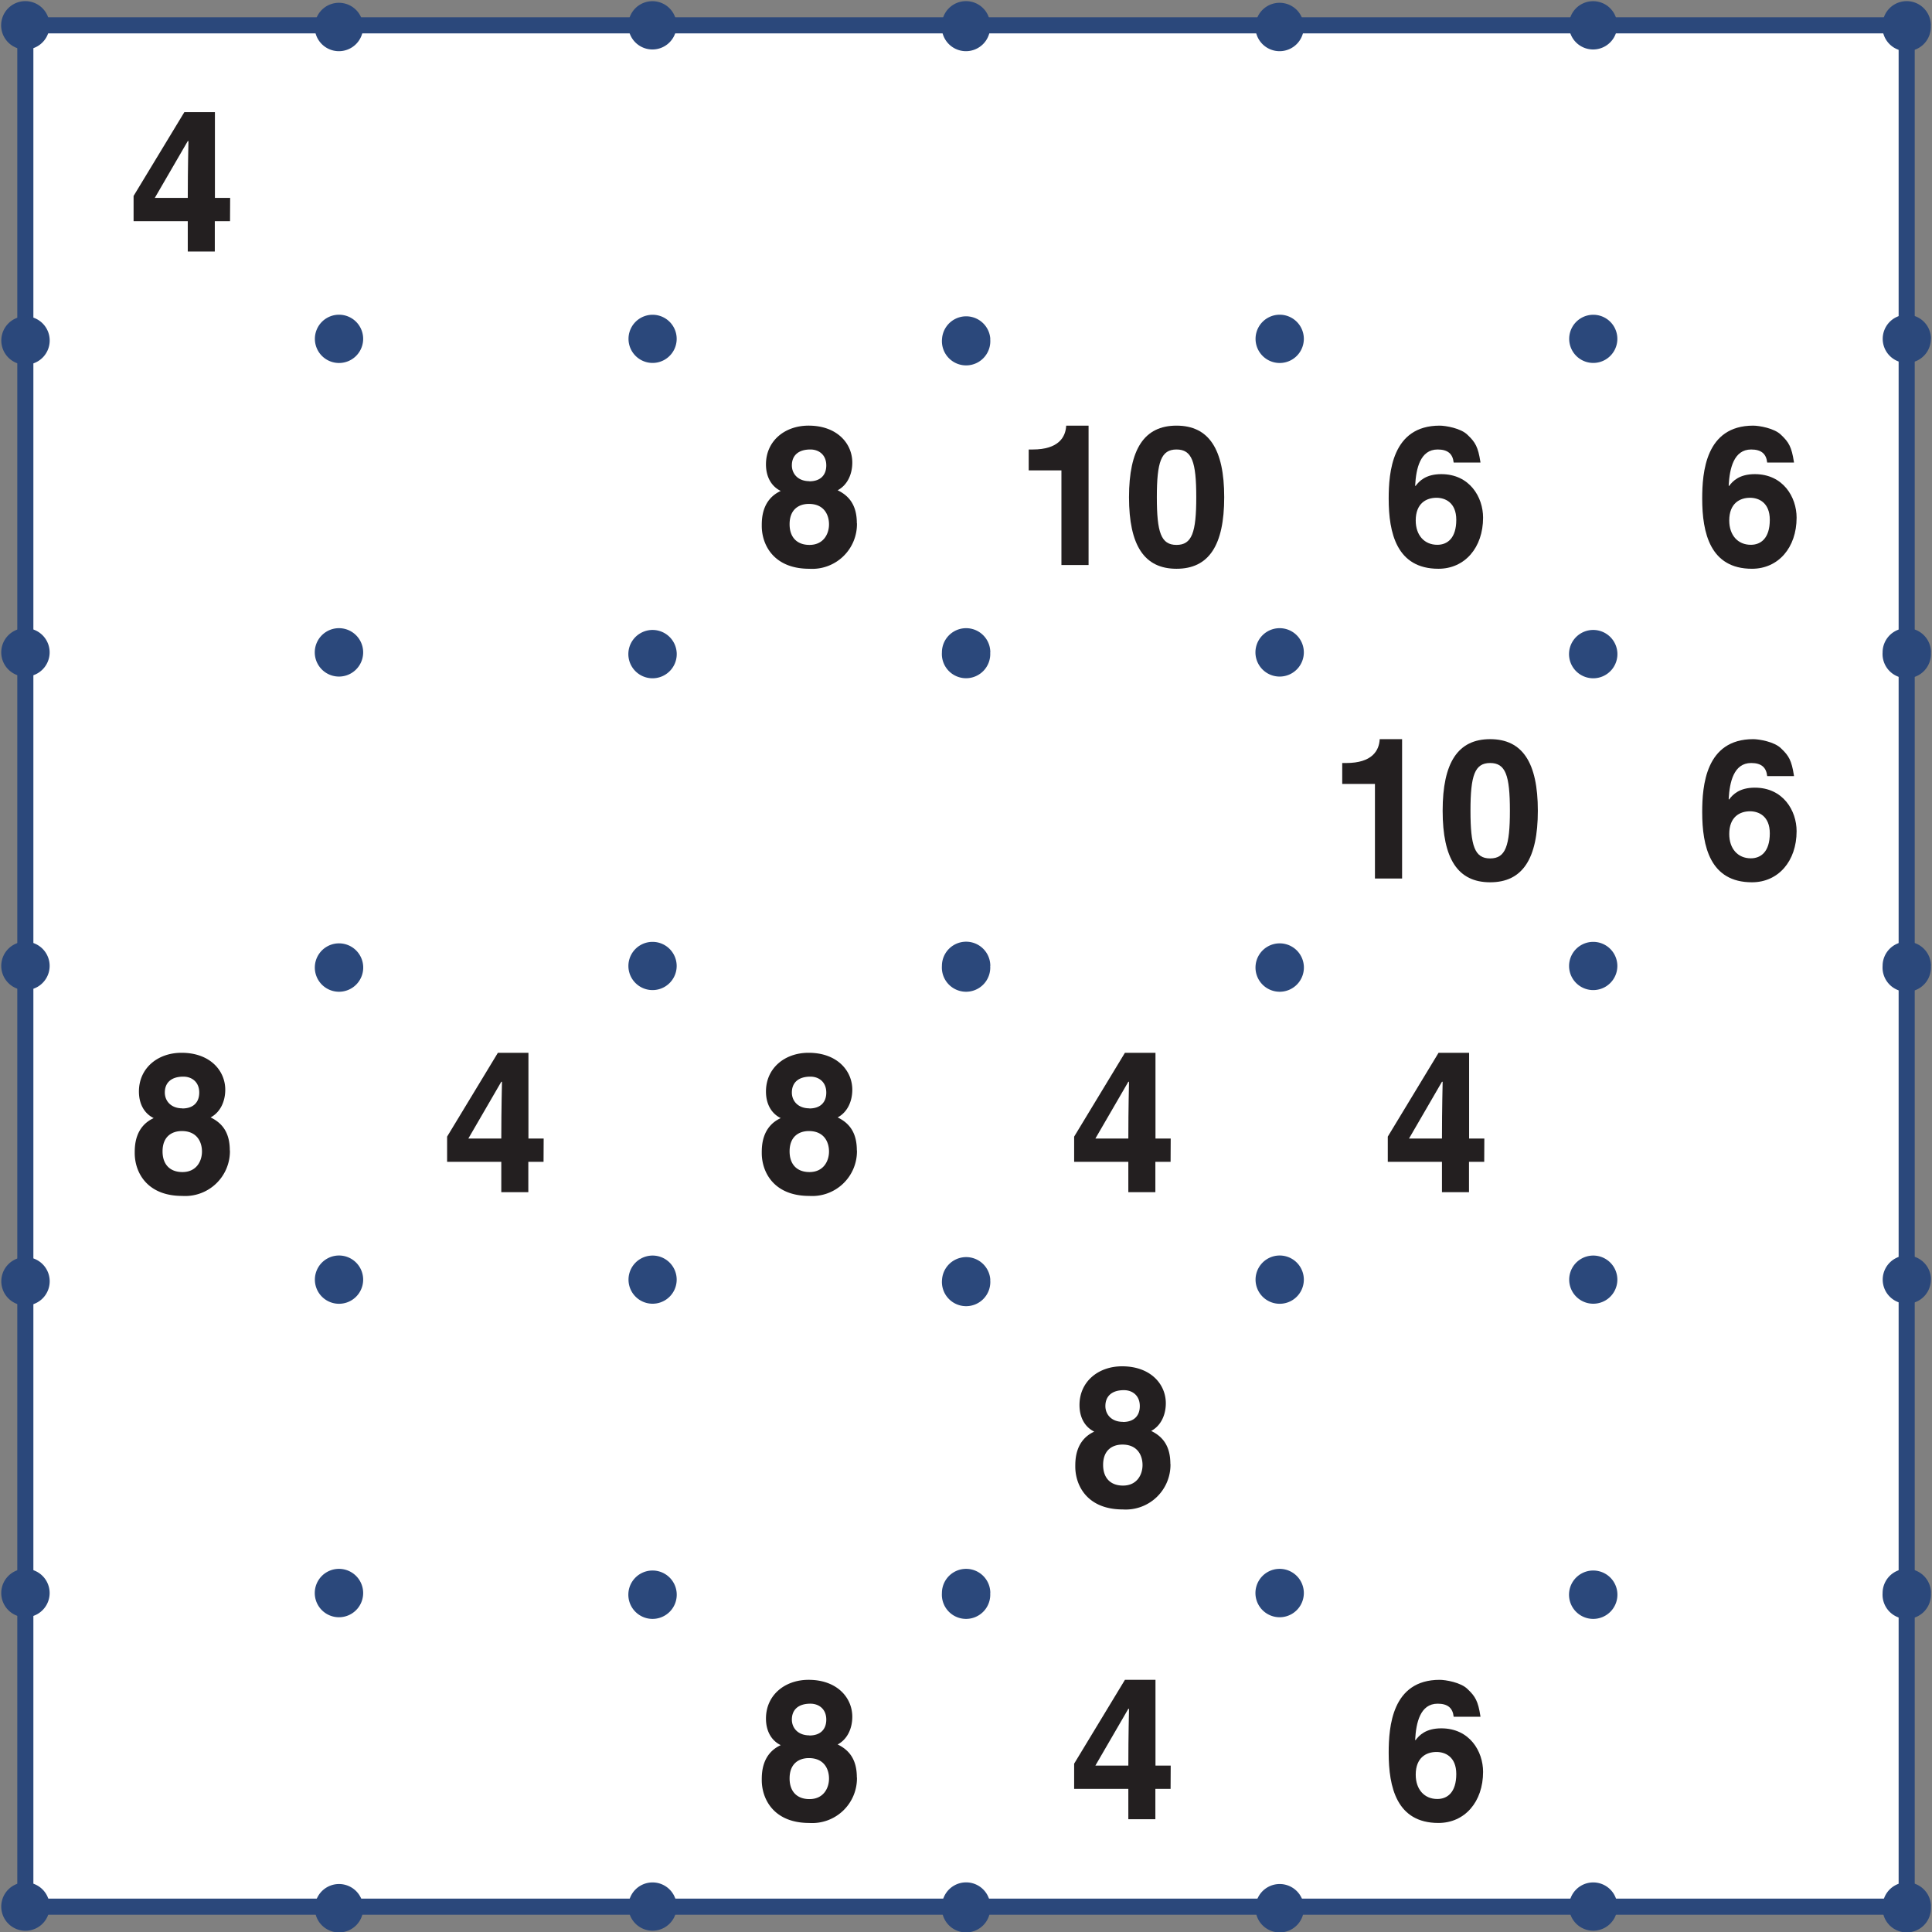
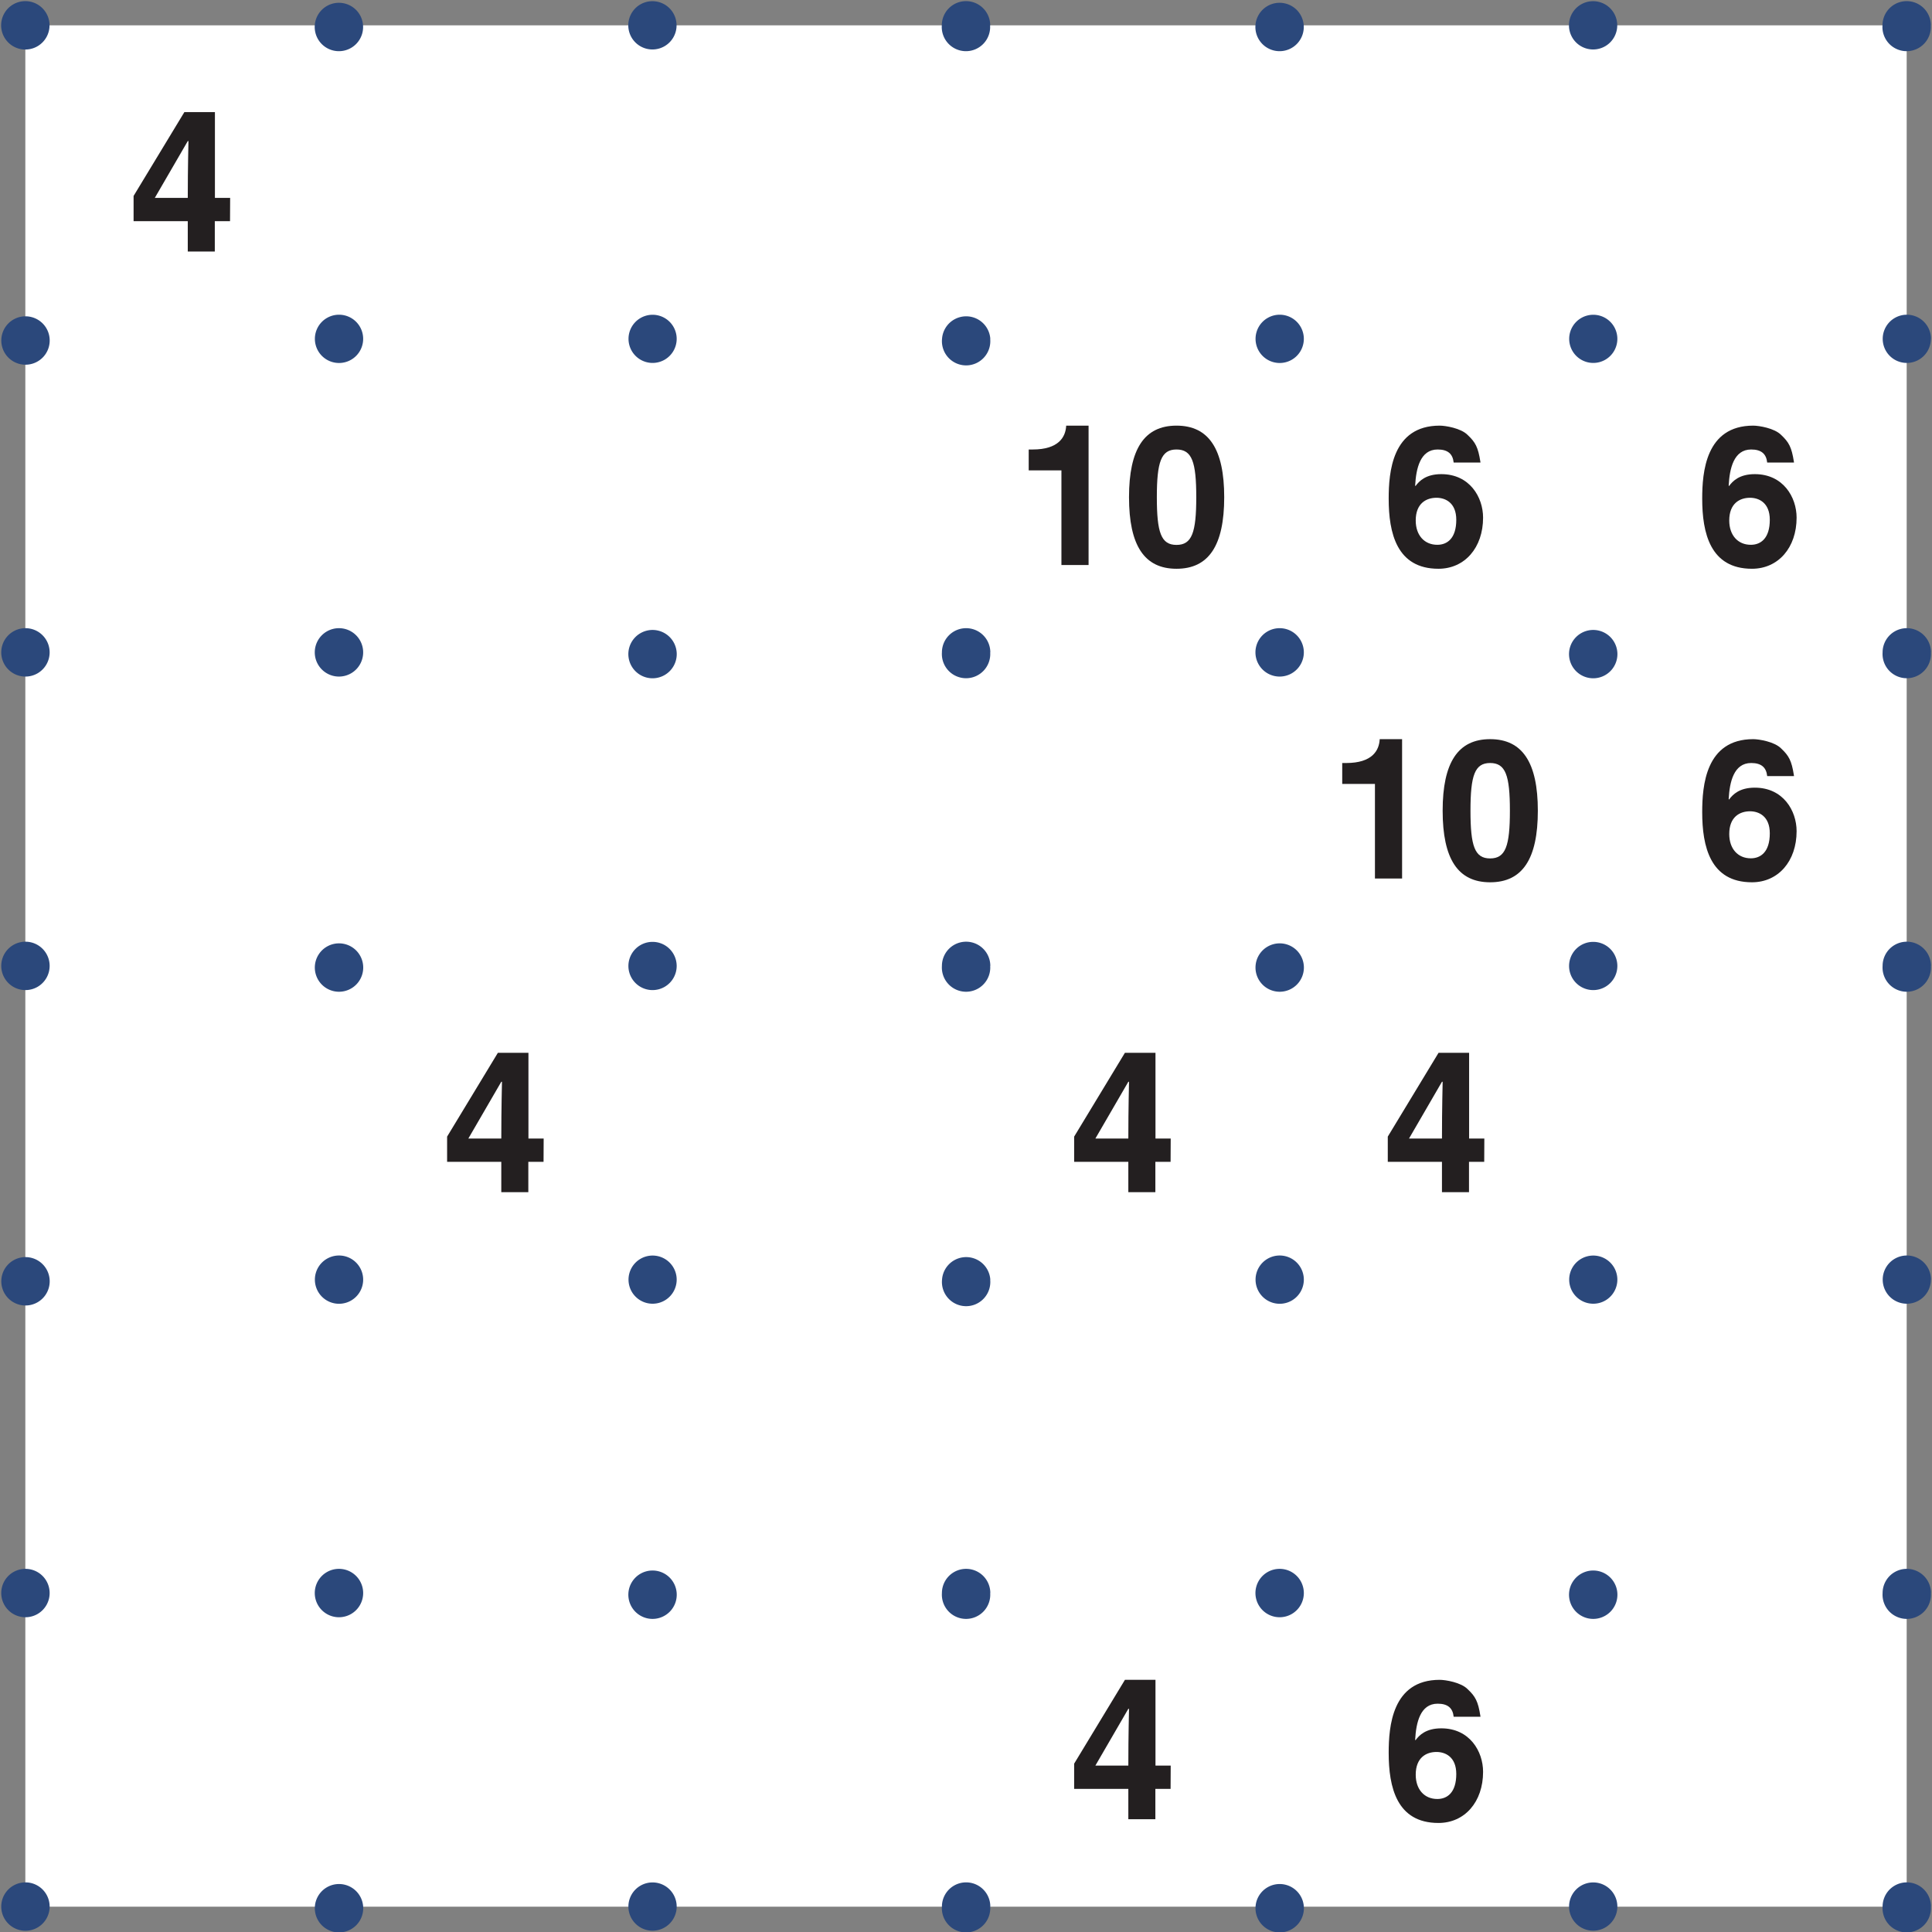
<svg xmlns="http://www.w3.org/2000/svg" xmlns:xlink="http://www.w3.org/1999/xlink" width="226.77" height="226.77" viewBox="0 0 170.079 170.079">
  <rect x="0" y="0" width="170.079" height="170.079" fill="#808080" stroke="none" />
  <defs>
    <symbol overflow="visible" id="a">
      <path d="M2.22-4.55l3-5.17h.06c0 .3-.06 2.19-.06 5H2.3zm6.73-.17H7.61v-7.55H4.92L.45-4.89v2.22h4.77V0H7.6v-2.67h1.34zm0 0" />
    </symbol>
    <symbol overflow="visible" id="b">
-       <path d="M4.75-7.38c-1.03 0-1.55-.67-1.55-1.39 0-.87.57-1.4 1.63-1.4.76 0 1.4.48 1.4 1.4 0 .88-.54 1.4-1.48 1.4zm4.17 3.7c0-1.55-.65-2.4-1.69-2.9.85-.45 1.29-1.4 1.29-2.44 0-1.67-1.33-3.25-3.85-3.25-2.1 0-3.75 1.35-3.75 3.41 0 1.13.5 1.95 1.3 2.34C.55-5.75.55-4.05.55-3.44.55-1.78 1.6.33 4.73.33a3.94 3.94 0 0 0 4.2-4zm-2.45.1c0 .85-.49 1.81-1.72 1.81C3.65-1.77 3-2.44 3-3.59c0-1.32.83-1.79 1.7-1.79 1.33 0 1.77.96 1.77 1.8zm0 0" />
-     </symbol>
+       </symbol>
    <symbol overflow="visible" id="c">
      <path d="M1.17-8.33h2.88V0h2.39v-12.27H4.47c-.05 1-.66 2.1-2.95 2.1h-.35zm0 0" />
    </symbol>
    <symbol overflow="visible" id="d">
      <path d="M.55-5.97c0 4.24 1.34 6.3 4.18 6.3 2.85 0 4.2-2.06 4.2-6.3 0-4.23-1.35-6.3-4.2-6.3-2.84 0-4.18 2.07-4.18 6.3zm2.45 0c0-3.12.38-4.2 1.73-4.2 1.36 0 1.74 1.08 1.74 4.2 0 3.11-.38 4.2-1.74 4.2C3.37-1.77 3-2.86 3-5.97zm0 0" />
    </symbol>
    <symbol overflow="visible" id="e">
      <path d="M8.6-9.1c-.2-1.28-.44-1.71-1.12-2.35-.59-.6-1.96-.82-2.46-.82-4.2 0-4.49 4.13-4.49 6.43 0 3.01.7 6.17 4.38 6.17 2.32 0 3.93-1.86 3.93-4.5C8.84-5.97 7.66-8 5.16-8c-1.35 0-1.94.6-2.27 1.05L2.86-7c.08-1.48.44-3.17 1.98-3.17.9 0 1.33.39 1.41 1.15h2.36zM6.48-3.98c0 1.64-.8 2.2-1.67 2.2-1.14 0-1.9-.84-1.9-2.14 0-1.51.93-2 1.83-2 .75 0 1.74.41 1.74 1.94zm0 0" />
    </symbol>
  </defs>
  <path d="M2.23 2.23h165.62v165.62H2.23zm0 0" fill="#fff" />
-   <path d="M2.23 2.23h27.6M29.84 2.23h27.6M57.44 2.23h27.6M85.04 2.23h27.6M112.64 2.23h27.6M140.25 2.23h27.6M2.23 167.85h27.6M29.84 167.85h27.6M57.44 167.85h27.6M85.04 167.85h27.6M112.64 167.85h27.6M140.25 167.85h27.6M2.23 2.23v27.6M167.85 2.23v27.6M2.23 29.83v27.6M167.85 29.83v27.6M2.23 57.43v27.6M167.85 57.43v27.6M2.23 85.04v27.6M167.85 85.04v27.6M2.23 112.64v27.6M167.85 112.64v27.6M2.23 140.24v27.6M167.85 140.24v27.6" fill="none" stroke-width="1.417" stroke-linecap="round" stroke-linejoin="round" stroke="#2b487b" stroke-miterlimit="10" />
  <path d="M4.36 2.23a2.13 2.13 0 1 1-4.26 0 2.13 2.13 0 0 1 4.26 0zm27.6 0a2.13 2.13 0 1 1-4.25 0 2.13 2.13 0 0 1 4.25 0zm27.6 0a2.12 2.12 0 1 1-4.25 0 2.12 2.12 0 0 1 4.25 0zm27.6 0a2.13 2.13 0 1 1-4.25 0 2.13 2.13 0 0 1 4.26 0zm27.61 0a2.13 2.13 0 1 1-4.25 0 2.13 2.13 0 0 1 4.25 0zm27.6 0a2.12 2.12 0 1 1-4.25 0 2.12 2.12 0 0 1 4.25 0zm27.6 0a2.13 2.13 0 1 1-4.25 0 2.13 2.13 0 0 1 4.26 0zM4.37 29.83a2.13 2.13 0 1 1-4.25 0 2.13 2.13 0 0 1 4.25 0zm27.6 0a2.12 2.12 0 1 1-4.25 0 2.12 2.12 0 0 1 4.25 0zm27.6 0a2.12 2.12 0 1 1-4.24 0 2.12 2.12 0 0 1 4.24 0zm27.6 0a2.13 2.13 0 1 1-4.24 0 2.13 2.13 0 0 1 4.25 0zm27.61 0a2.12 2.12 0 1 1-4.25 0 2.12 2.12 0 0 1 4.25 0zm27.6 0a2.12 2.12 0 1 1-4.24 0 2.12 2.12 0 0 1 4.24 0zm27.6 0a2.12 2.12 0 1 1-4.24 0 2.12 2.12 0 0 1 4.25 0zM4.37 57.43a2.13 2.13 0 1 1-4.26 0 2.13 2.13 0 0 1 4.26 0zm27.6 0a2.13 2.13 0 1 1-4.26 0 2.13 2.13 0 0 1 4.26 0zm27.6 0a2.13 2.13 0 1 1-4.25.01 2.13 2.13 0 0 1 4.25 0zm27.6 0a2.13 2.13 0 1 1-4.25 0 2.13 2.13 0 0 1 4.26 0zm27.61 0a2.13 2.13 0 1 1-4.26 0 2.13 2.13 0 0 1 4.26 0zm27.6 0a2.13 2.13 0 1 1-4.25.01 2.13 2.13 0 0 1 4.25 0zm27.6 0a2.13 2.13 0 1 1-4.25 0 2.13 2.13 0 0 1 4.26 0zM4.37 85.03a2.13 2.13 0 1 1-4.26 0 2.13 2.13 0 0 1 4.26 0zm27.6 0a2.13 2.13 0 1 1-4.25 0 2.13 2.13 0 0 1 4.25 0zm27.6 0a2.12 2.12 0 1 1-4.25.01 2.12 2.12 0 0 1 4.25 0zm27.6 0a2.13 2.13 0 1 1-4.25 0 2.13 2.13 0 0 1 4.26 0zm27.61 0a2.13 2.13 0 1 1-4.25 0 2.13 2.13 0 0 1 4.25 0zm27.6 0a2.12 2.12 0 1 1-4.25.01 2.12 2.12 0 0 1 4.25 0zm27.6 0a2.13 2.13 0 1 1-4.25 0 2.13 2.13 0 0 1 4.26 0zM4.37 112.65a2.13 2.13 0 1 1-4.25 0 2.13 2.13 0 0 1 4.25 0zm27.6 0a2.12 2.12 0 1 1-4.25 0 2.12 2.12 0 0 1 4.25 0zm27.6 0a2.12 2.12 0 1 1-4.24 0 2.12 2.12 0 0 1 4.24 0zm27.6 0a2.13 2.13 0 1 1-4.24 0 2.13 2.13 0 0 1 4.25 0zm27.61 0a2.12 2.12 0 1 1-4.25 0 2.12 2.12 0 0 1 4.25 0zm27.6 0a2.12 2.12 0 1 1-4.24 0 2.12 2.12 0 0 1 4.24 0zm27.6 0a2.12 2.12 0 1 1-4.24 0 2.12 2.12 0 0 1 4.25 0zM4.37 140.24a2.13 2.13 0 1 1-4.26 0 2.13 2.13 0 0 1 4.26 0zm27.6 0a2.13 2.13 0 1 1-4.26 0 2.13 2.13 0 0 1 4.26 0zm27.6 0a2.13 2.13 0 1 1-4.25 0 2.13 2.13 0 0 1 4.25 0zm27.6 0a2.13 2.13 0 1 1-4.25 0 2.13 2.13 0 0 1 4.26 0zm27.61 0a2.13 2.13 0 1 1-4.26 0 2.13 2.13 0 0 1 4.26 0zm27.6 0a2.13 2.13 0 1 1-4.25 0 2.13 2.13 0 0 1 4.25 0zm27.6 0a2.13 2.13 0 1 1-4.25 0 2.13 2.13 0 0 1 4.26 0zM4.37 167.84a2.13 2.13 0 1 1-4.26 0 2.13 2.13 0 0 1 4.26 0zm27.6 0a2.13 2.13 0 1 1-4.25 0 2.13 2.13 0 0 1 4.25 0zm27.6 0a2.12 2.12 0 1 1-4.25 0 2.12 2.12 0 0 1 4.25 0zm27.6 0a2.13 2.13 0 1 1-4.25 0 2.13 2.13 0 0 1 4.26 0zm27.61 0a2.13 2.13 0 1 1-4.25 0 2.13 2.13 0 0 1 4.25 0zm27.6 0a2.12 2.12 0 1 1-4.25 0 2.12 2.12 0 0 1 4.25 0zm27.6 0a2.13 2.13 0 1 1-4.25 0 2.13 2.13 0 0 1 4.26 0zm0 0" fill="#2b487b" />
  <use xlink:href="#a" x="11.31" y="22.14" fill="#231f20" />
  <use xlink:href="#b" x="66.51" y="49.74" fill="#231f20" />
  <g fill="#231f20">
    <use xlink:href="#c" x="89.39" y="49.74" />
    <use xlink:href="#d" x="98.84" y="49.74" />
  </g>
  <use xlink:href="#e" x="121.72" y="49.74" fill="#231f20" />
  <use xlink:href="#e" x="149.32" y="49.74" fill="#231f20" />
  <g fill="#231f20">
    <use xlink:href="#c" x="116.99" y="77.34" />
    <use xlink:href="#d" x="126.45" y="77.34" />
  </g>
  <use xlink:href="#e" x="149.32" y="77.34" fill="#231f20" />
  <use xlink:href="#b" x="11.31" y="104.95" fill="#231f20" />
  <use xlink:href="#a" x="38.91" y="104.95" fill="#231f20" />
  <use xlink:href="#b" x="66.51" y="104.95" fill="#231f20" />
  <use xlink:href="#a" x="94.11" y="104.95" fill="#231f20" />
  <use xlink:href="#a" x="121.72" y="104.95" fill="#231f20" />
  <use xlink:href="#b" x="94.11" y="132.55" fill="#231f20" />
  <use xlink:href="#b" x="66.51" y="160.15" fill="#231f20" />
  <use xlink:href="#a" x="94.11" y="160.15" fill="#231f20" />
  <use xlink:href="#e" x="121.72" y="160.15" fill="#231f20" />
</svg>